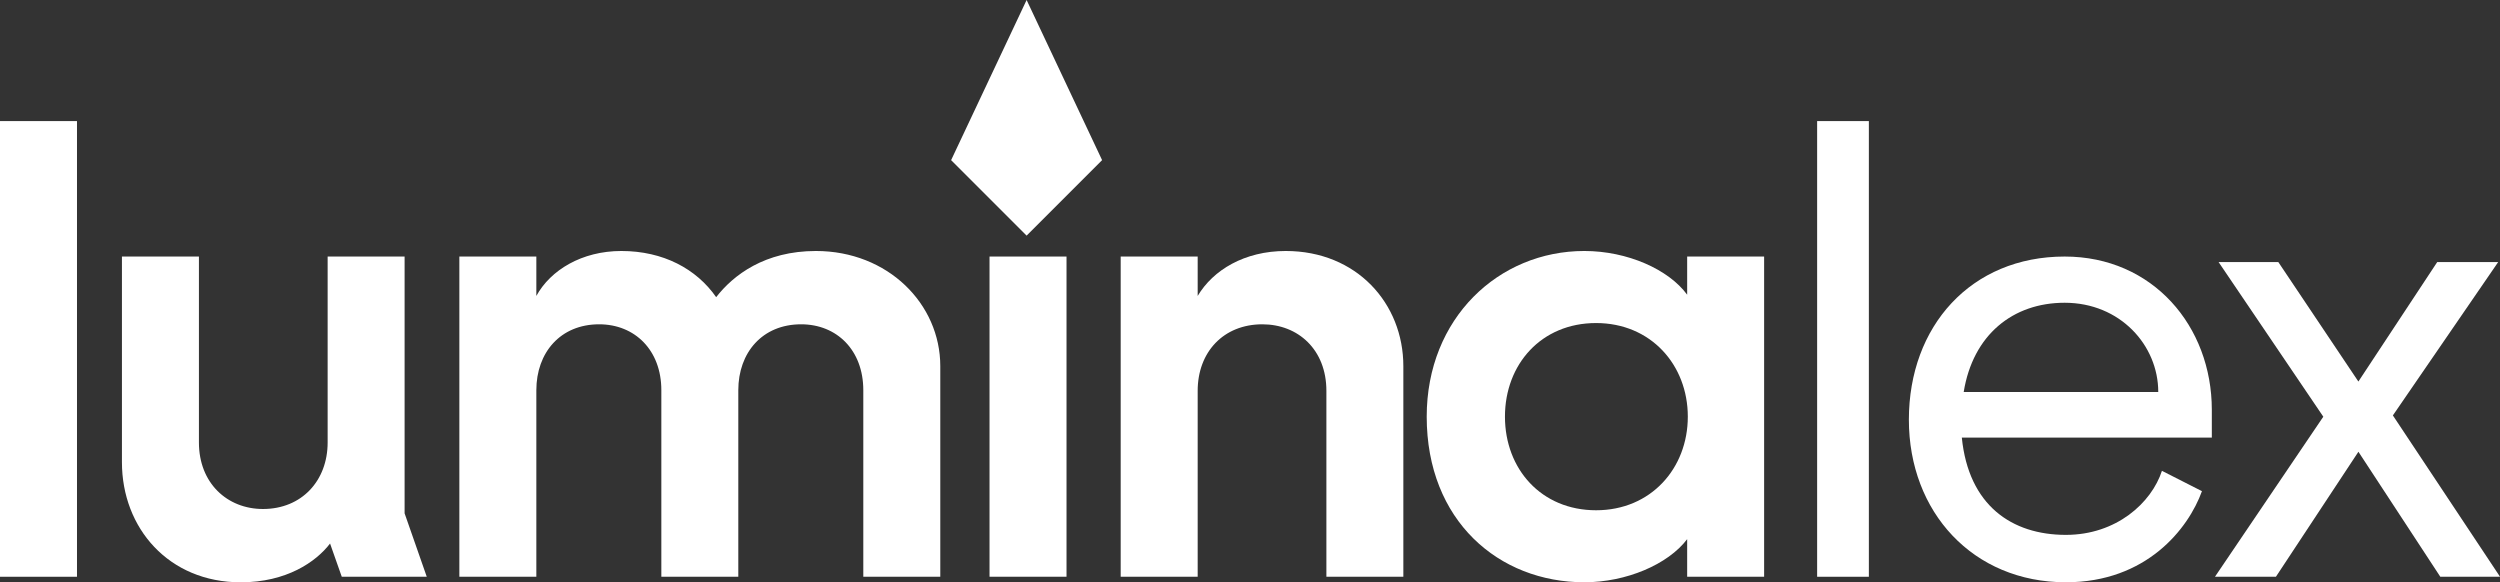
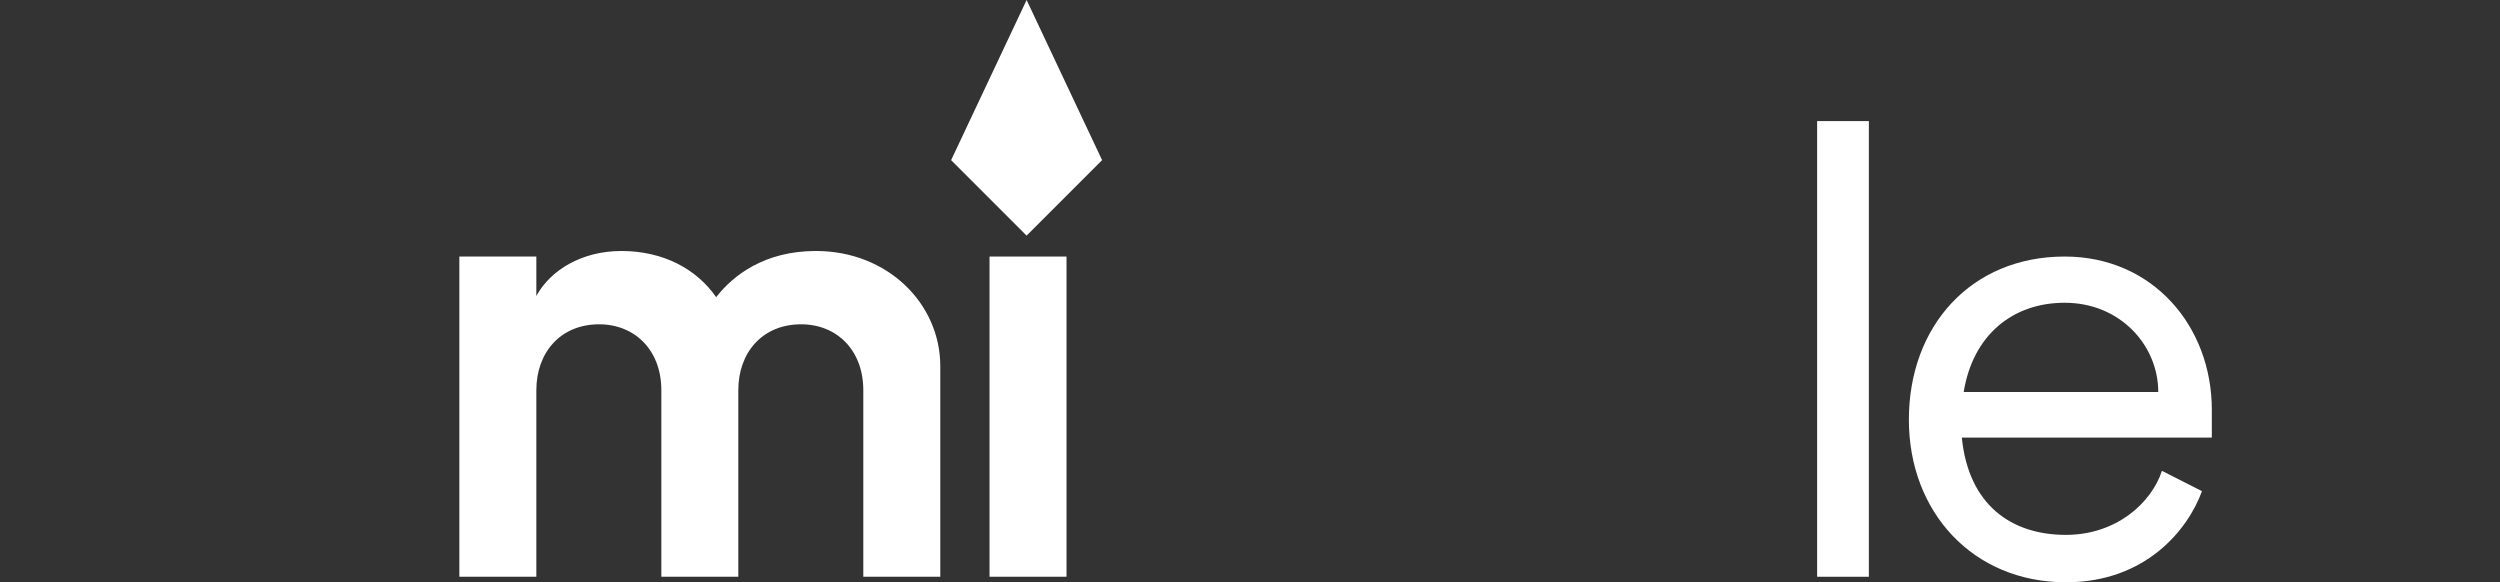
<svg xmlns="http://www.w3.org/2000/svg" id="Layer_1" version="1.1" viewBox="0 0 734.19 171">
  <rect x="0" y="0" width="734.19" height="171" fill="#333333" stroke="none" />
  <defs>
    <style>
      .st0 {
        fill: #fff;
      }
    </style>
  </defs>
  <g>
-     <path class="st0" d="M0,35.56h22.61v133.82H0V35.56Z" />
-     <path class="st0" d="M35.81,135.74v-60.4h22.61v54.61c0,11.94,8.32,19.53,18.81,19.53,11.39,0,18.99-8.32,18.99-19.53v-54.61h22.6v75.41l6.51,18.63h-24.96l-3.44-9.76c-4.16,5.43-12.84,11.39-26.22,11.39-21.16,0-34.9-15.91-34.9-35.26Z" />
+     <path class="st0" d="M0,35.56v133.82H0V35.56Z" />
    <path class="st0" d="M134.9,75.34h22.61v11.57c4.16-7.6,13.38-13.2,24.96-13.2,12.3,0,22.06,5.25,27.85,13.56,5.06-6.51,14.29-13.56,29.29-13.56,21.16,0,36.53,15.55,36.53,33.82v61.85h-22.61v-54.79c0-11.75-7.77-19.35-18.26-19.35-11.4,0-18.45,8.32-18.45,19.35v54.79h-22.6v-54.79c0-11.75-7.78-19.35-18.27-19.35-11.39,0-18.44,8.32-18.44,19.35v54.79h-22.61v-94.03Z" />
    <path class="st0" d="M290.6,75.34h22.61v94.03h-22.61v-94.03Z" />
-     <path class="st0" d="M329.12,75.34h22.61v11.57c4.52-7.6,13.75-13.2,25.86-13.2,20.8,0,34.54,15.37,34.54,33.82v61.85h-22.6v-54.61c0-12.11-8.32-19.53-18.81-19.53-11.4,0-18.99,8.14-18.99,19.53v54.61h-22.61v-94.03Z" />
-     <path class="st0" d="M418.99,122.36c0-28.94,21.16-48.65,46.29-48.65,12.66,0,24.78,5.43,30.2,12.84v-11.21h22.6v94.03h-22.6v-11.03c-5.61,7.42-17.9,12.66-30.2,12.66-25.13,0-46.29-18.08-46.29-48.64ZM468.73,149.85c16.09,0,26.94-12.3,26.94-27.49s-10.85-27.49-26.94-27.49-26.76,12.11-26.76,27.49,10.67,27.49,26.76,27.49Z" />
    <path class="st0" d="M533.65,35.56h15.19v133.82h-15.19V35.56Z" />
    <path class="st0" d="M560.59,123.26c0-27.49,18.26-47.92,45.75-47.92,25.86,0,43.22,20.43,43.22,45.03v8.14h-73.42c1.99,19.89,14.65,28.57,30.56,28.57,14.83,0,25.14-9.41,28.21-18.81l11.75,5.97c-3.98,11.03-16.28,26.76-39.96,26.76-27.3,0-46.11-20.62-46.11-47.74ZM633.83,115.13c0-13.75-11.21-26.22-27.49-26.22-15.19,0-26.94,9.41-29.65,26.22h57.14Z" />
-     <path class="st0" d="M682.29,122.36l-30.74-45.39h17.54l23.51,35.08,23.15-35.08h17.9l-30.92,45.03,31.47,47.38h-17.54l-24.05-36.71-24.23,36.71h-17.9l31.83-47.02Z" />
  </g>
  <polygon class="st0" points="323.66 47.03 301.49 69.2 279.32 47.03 301.49 0 323.66 47.03" />
</svg>